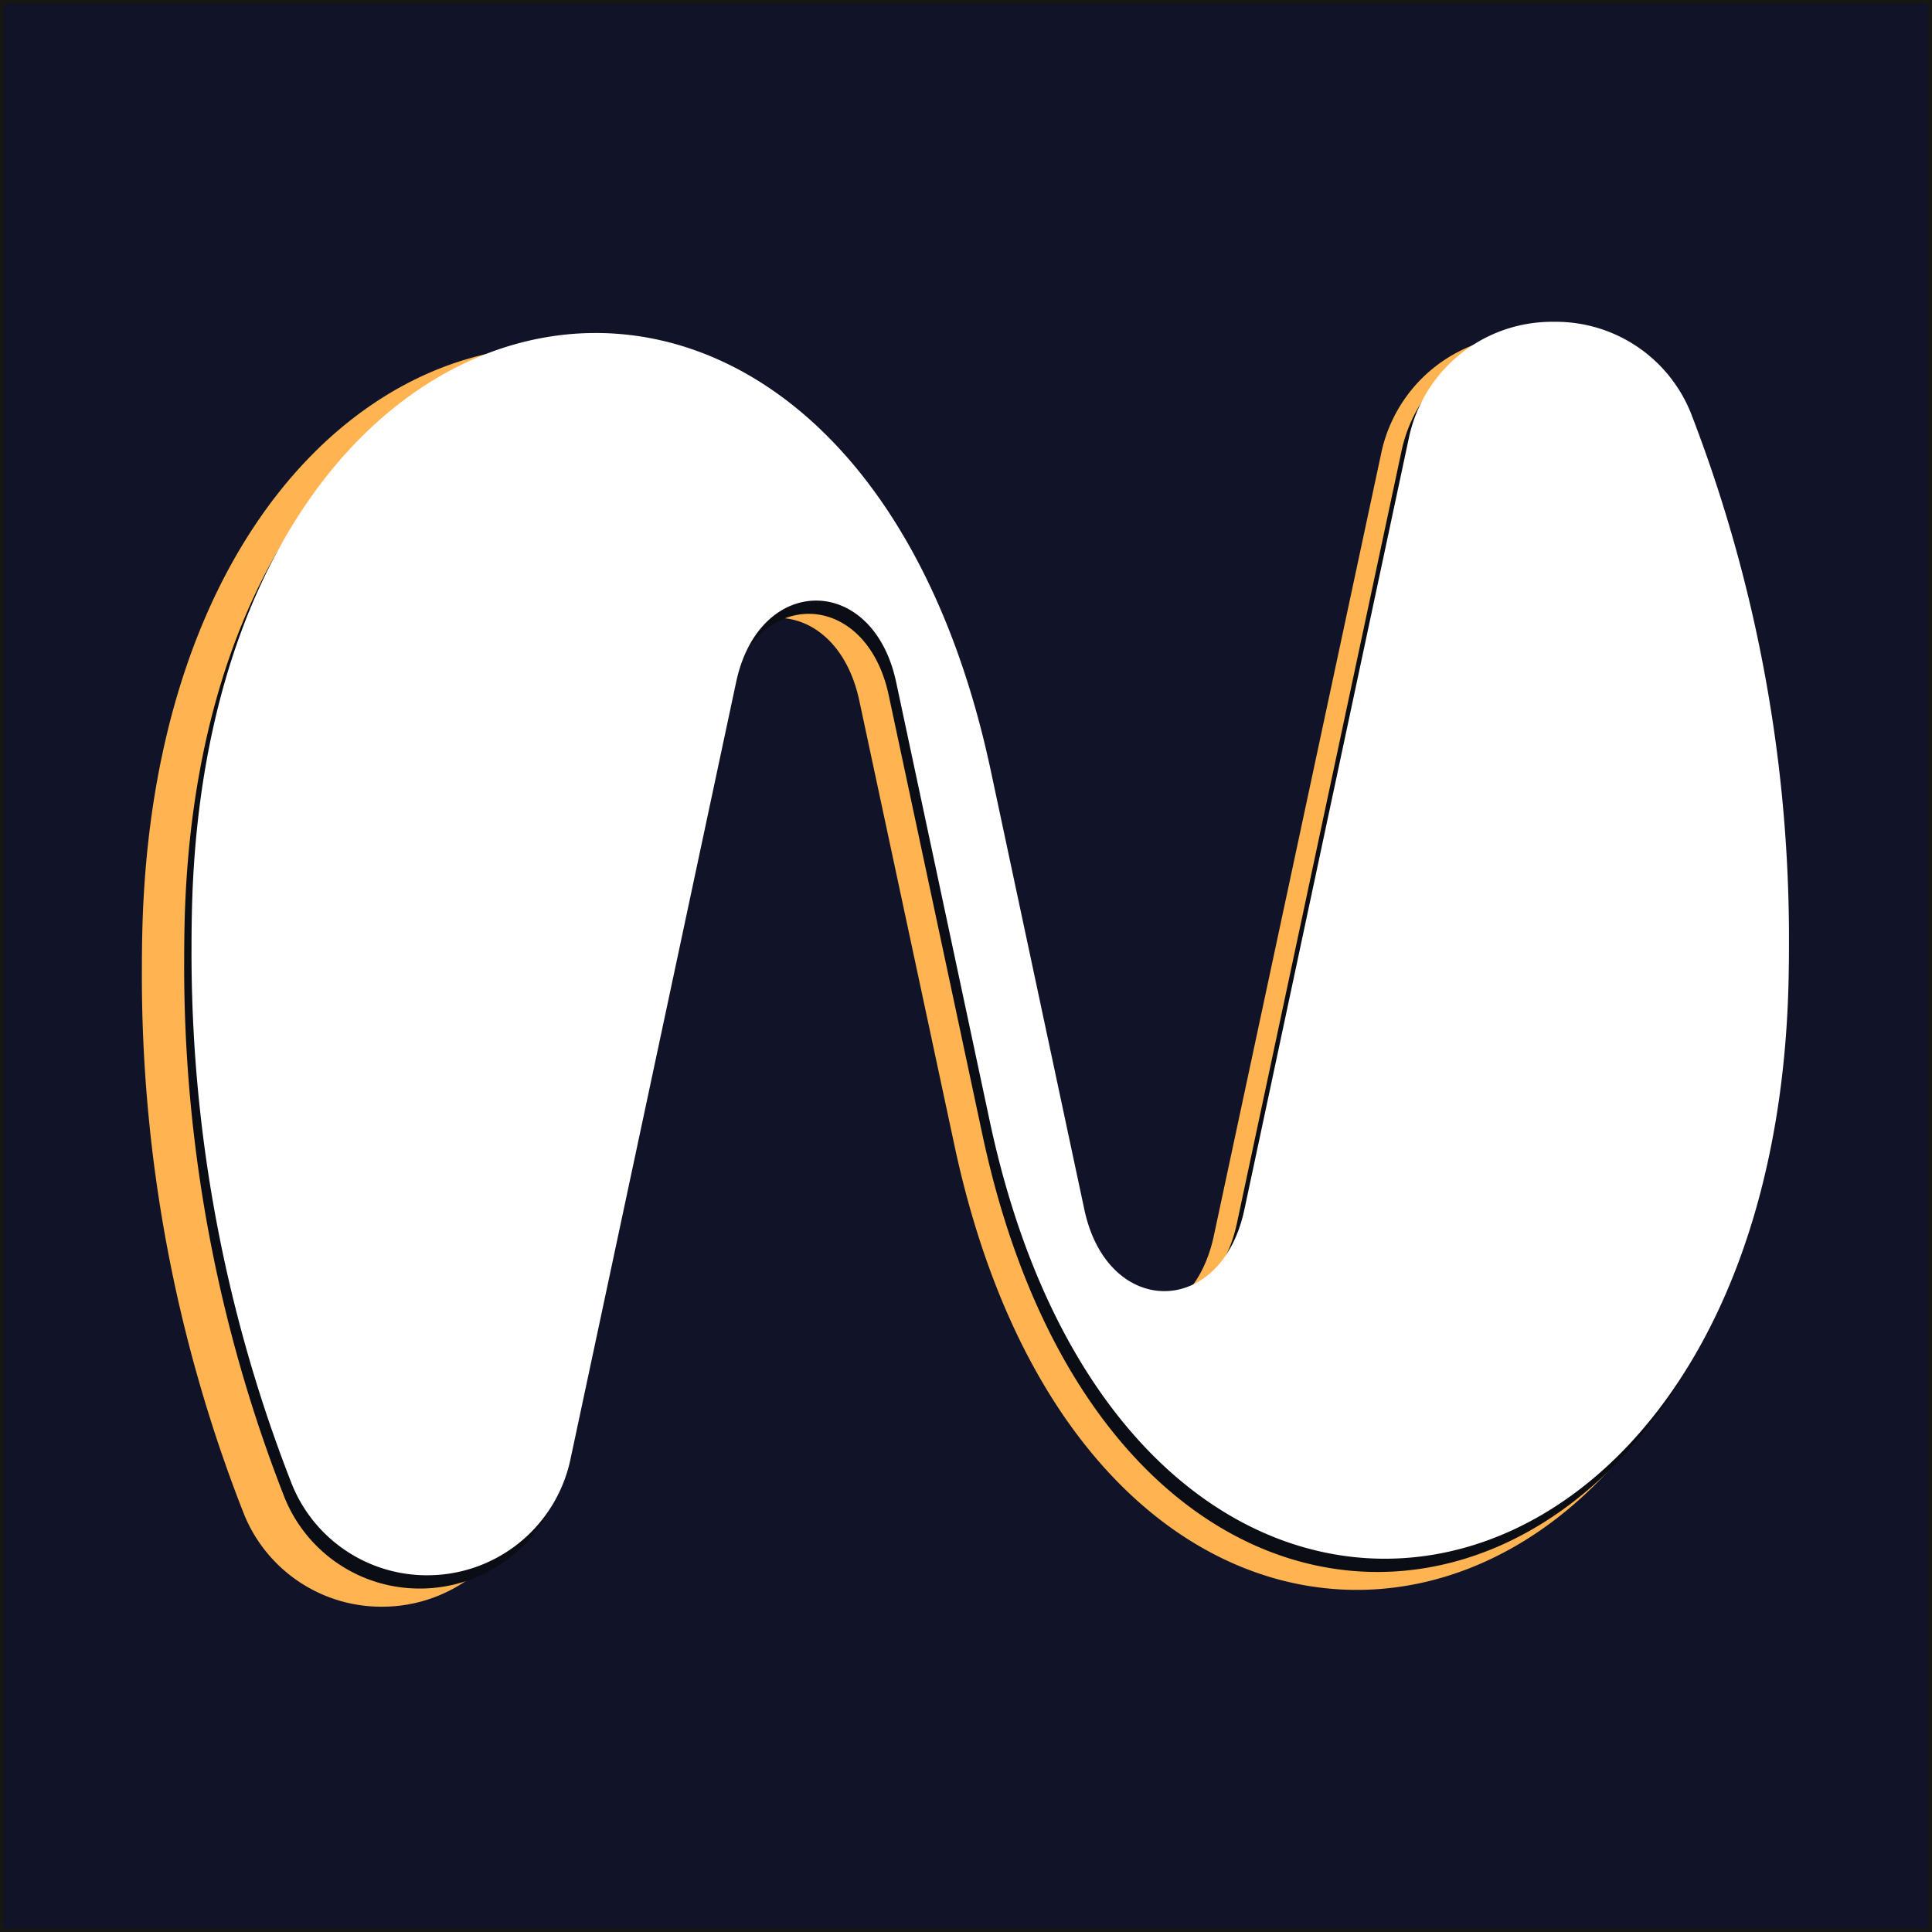
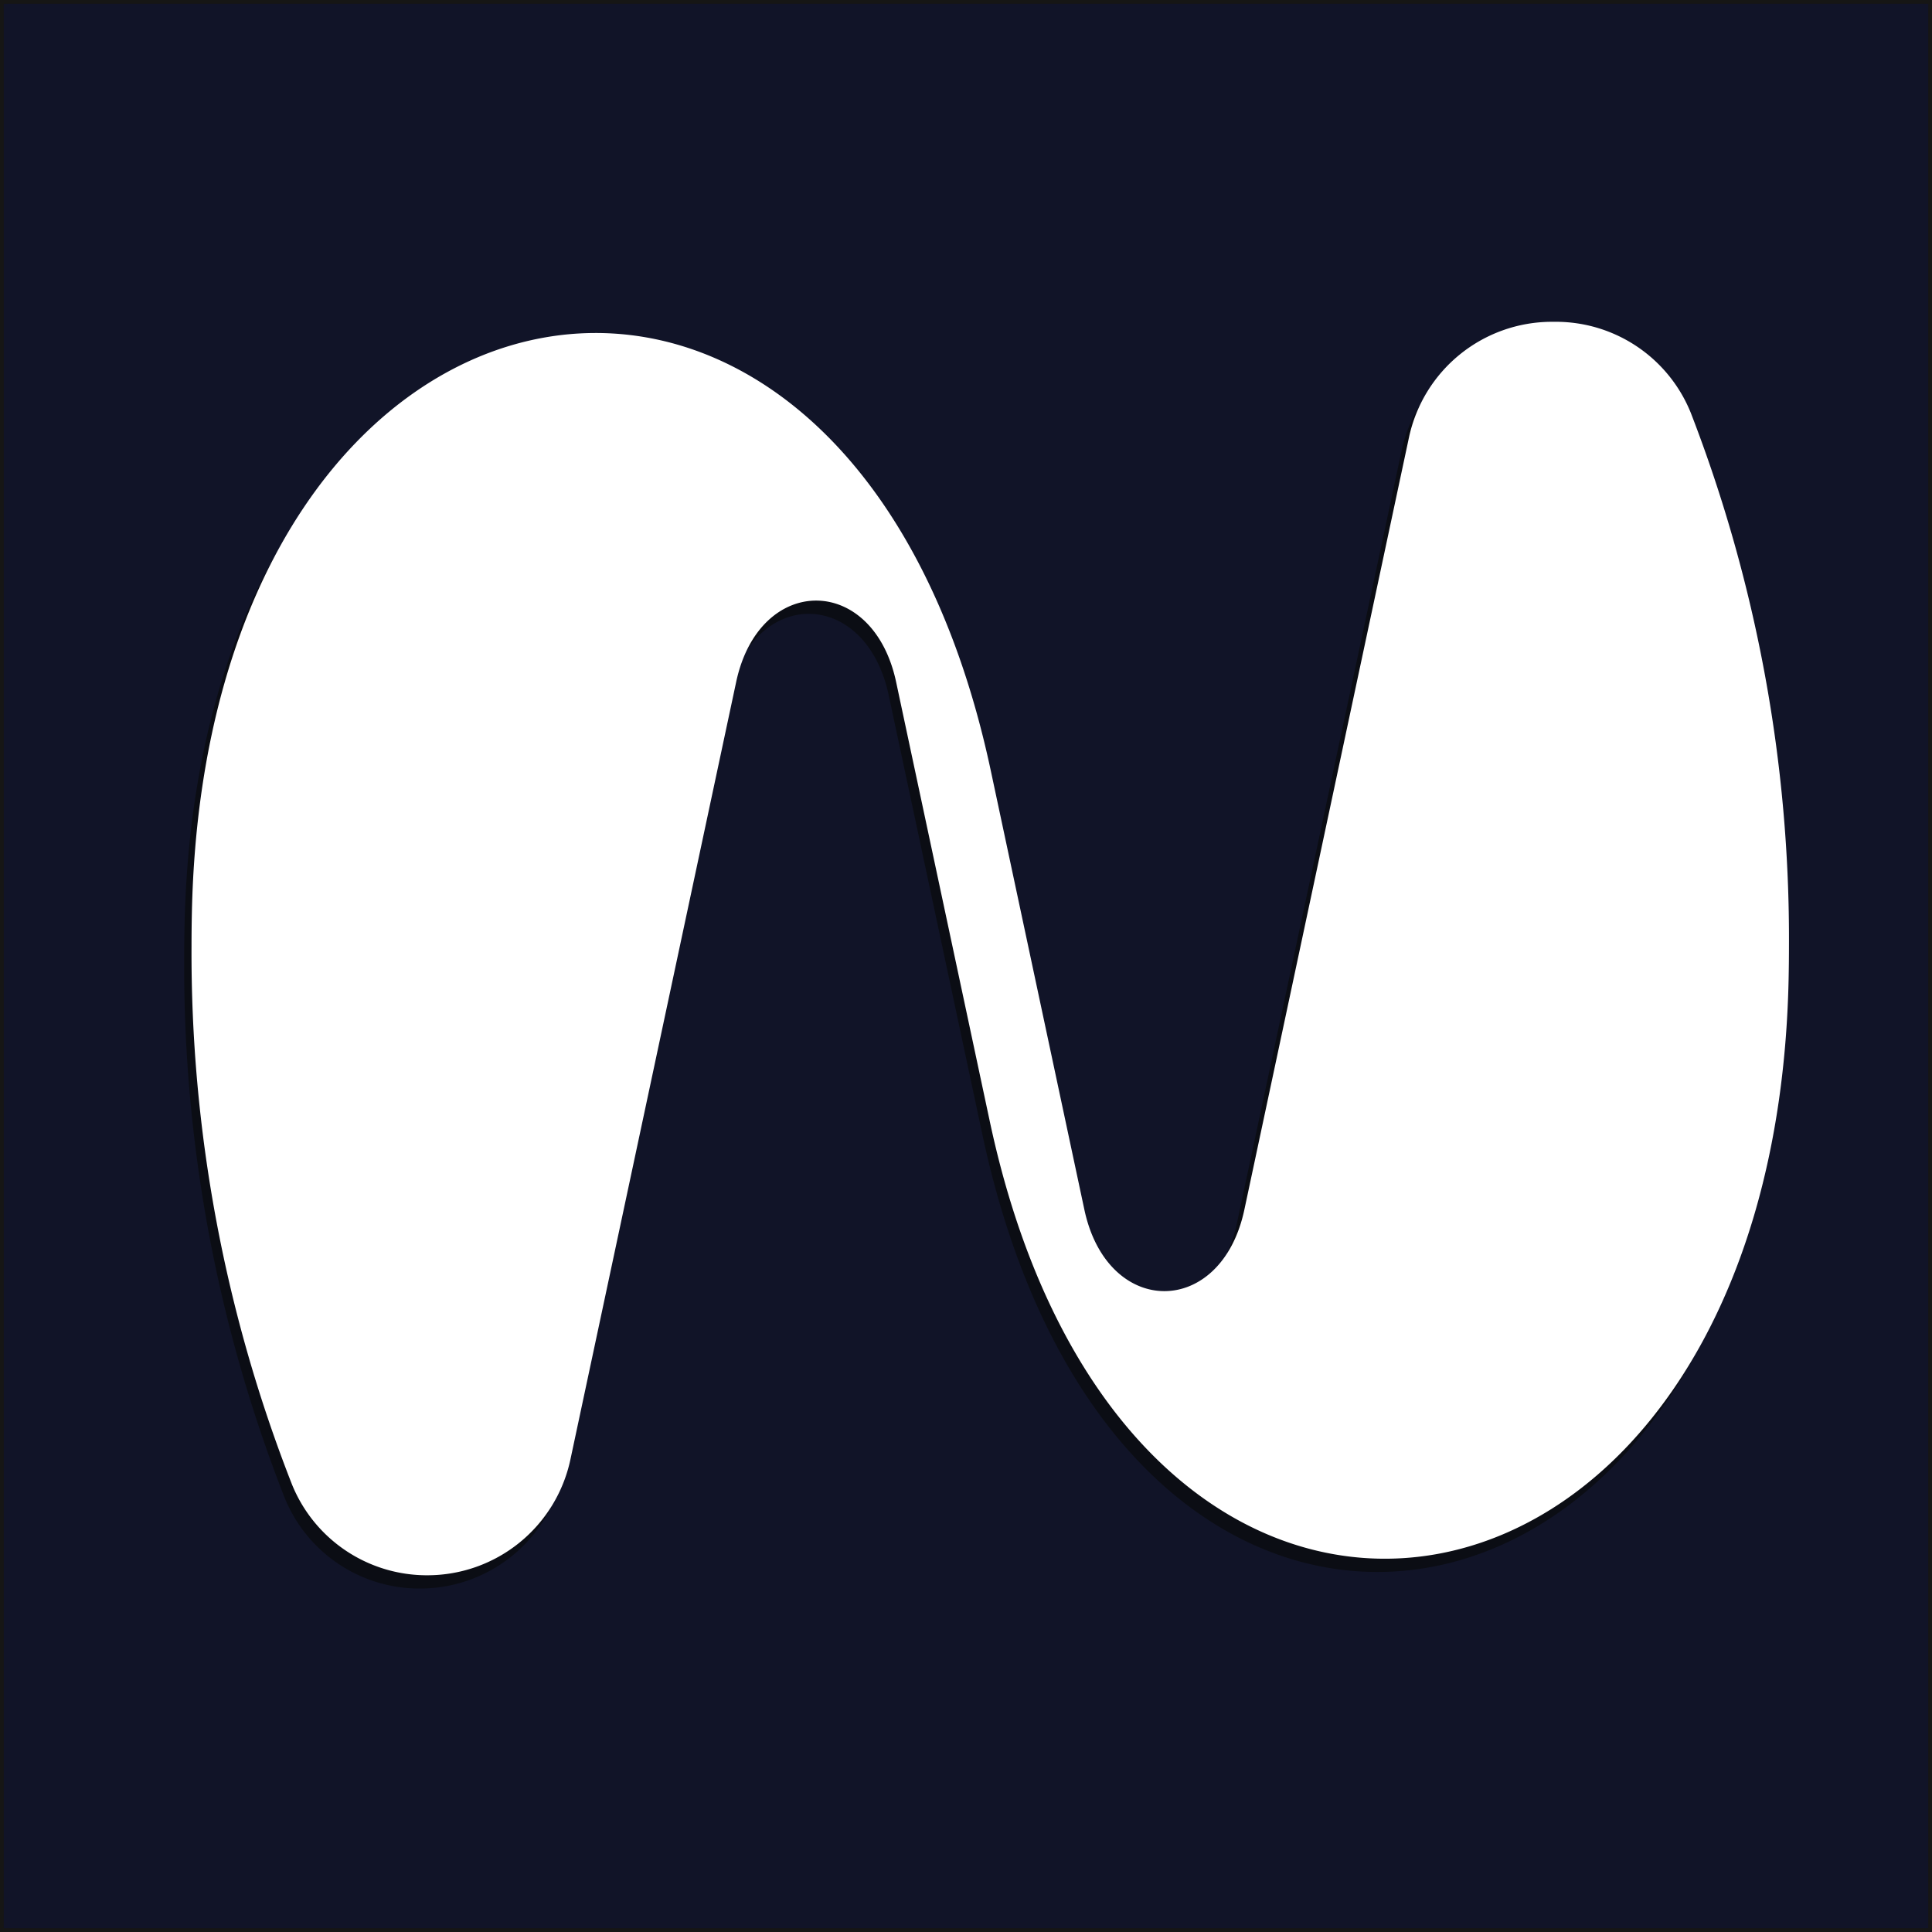
<svg xmlns="http://www.w3.org/2000/svg" width="256" height="256" viewBox="0 0 256 256">
  <rect x="0" y="0" width="256" height="256" fill="#808080" stroke="none" />
  <defs>
    <clipPath id="clip-favicon">
      <rect width="256" height="256" />
    </clipPath>
  </defs>
  <g id="favicon" clip-path="url(#clip-favicon)">
    <rect width="256" height="256" fill="#fff" />
    <g id="Group_1" data-name="Group 1">
      <rect id="Rectangle_1" data-name="Rectangle 1" width="256" height="256" fill="#111428" stroke="#161615" stroke-miterlimit="10" stroke-width="1" />
      <g id="Group_1-2" data-name="Group 1" transform="translate(18.8 42.64)">
-         <path id="Path_1" data-name="Path 1" d="M257.428,173.432h-.452a19.715,19.715,0,0,0-19.3,15.561l-22.2,103.789c-3.124,14.6-18.459,14.6-21.584,0l-12.624-59.009c-18.927-88.469-105.75-73.11-107.78,18.93q-.051,2.3-.051,4.617a194.916,194.916,0,0,0,13.551,72.4,19.636,19.636,0,0,0,18.264,12.211h0a19.714,19.714,0,0,0,19.3-15.561l22.359-104.51c3.125-14.6,18.459-14.6,21.584,0l12.624,59.009c18.927,88.469,105.749,73.11,107.779-18.93q.051-2.3.051-4.617a195.224,195.224,0,0,0-13.225-71.6A19.624,19.624,0,0,0,257.428,173.432Z" transform="translate(-73.436 -171.674)" fill="#ffb451" />
        <path id="Path_2" data-name="Path 2" d="M276.036,173.432h-.444a19.379,19.379,0,0,0-18.953,15.339L234.831,291.078c-3.068,14.395-18.129,14.395-21.2,0l-12.4-58.167C182.645,145.7,97.374,160.844,95.38,251.571q-.05,2.267-.05,4.551a192.746,192.746,0,0,0,13.309,71.365,19.284,19.284,0,0,0,17.937,12.037h0a19.379,19.379,0,0,0,18.953-15.339l21.959-103.018c3.069-14.395,18.13-14.395,21.2,0l12.4,58.167c18.589,87.206,103.86,72.067,105.854-18.66q.05-2.267.05-4.551A193.059,193.059,0,0,0,294,185.545,19.274,19.274,0,0,0,276.036,173.432Z" transform="translate(-89.725 -171.674)" fill="#0b0d14" />
        <path id="Path_3" data-name="Path 3" d="M279.861,166.563h-.444A19.379,19.379,0,0,0,260.464,181.9L238.656,284.209c-3.068,14.394-18.129,14.394-21.2,0l-12.4-58.167C186.47,138.836,101.2,153.975,99.2,244.7q-.05,2.267-.05,4.551a192.746,192.746,0,0,0,13.309,71.365A19.284,19.284,0,0,0,130.4,332.654h0a19.379,19.379,0,0,0,18.953-15.339L171.314,214.3c3.069-14.395,18.13-14.395,21.2,0l12.4,58.167c18.589,87.206,103.86,72.067,105.854-18.66q.05-2.267.05-4.551a193.054,193.054,0,0,0-12.988-70.577A19.273,19.273,0,0,0,279.861,166.563Z" transform="translate(-92.571 -166.563)" fill="#fff" />
      </g>
    </g>
  </g>
</svg>